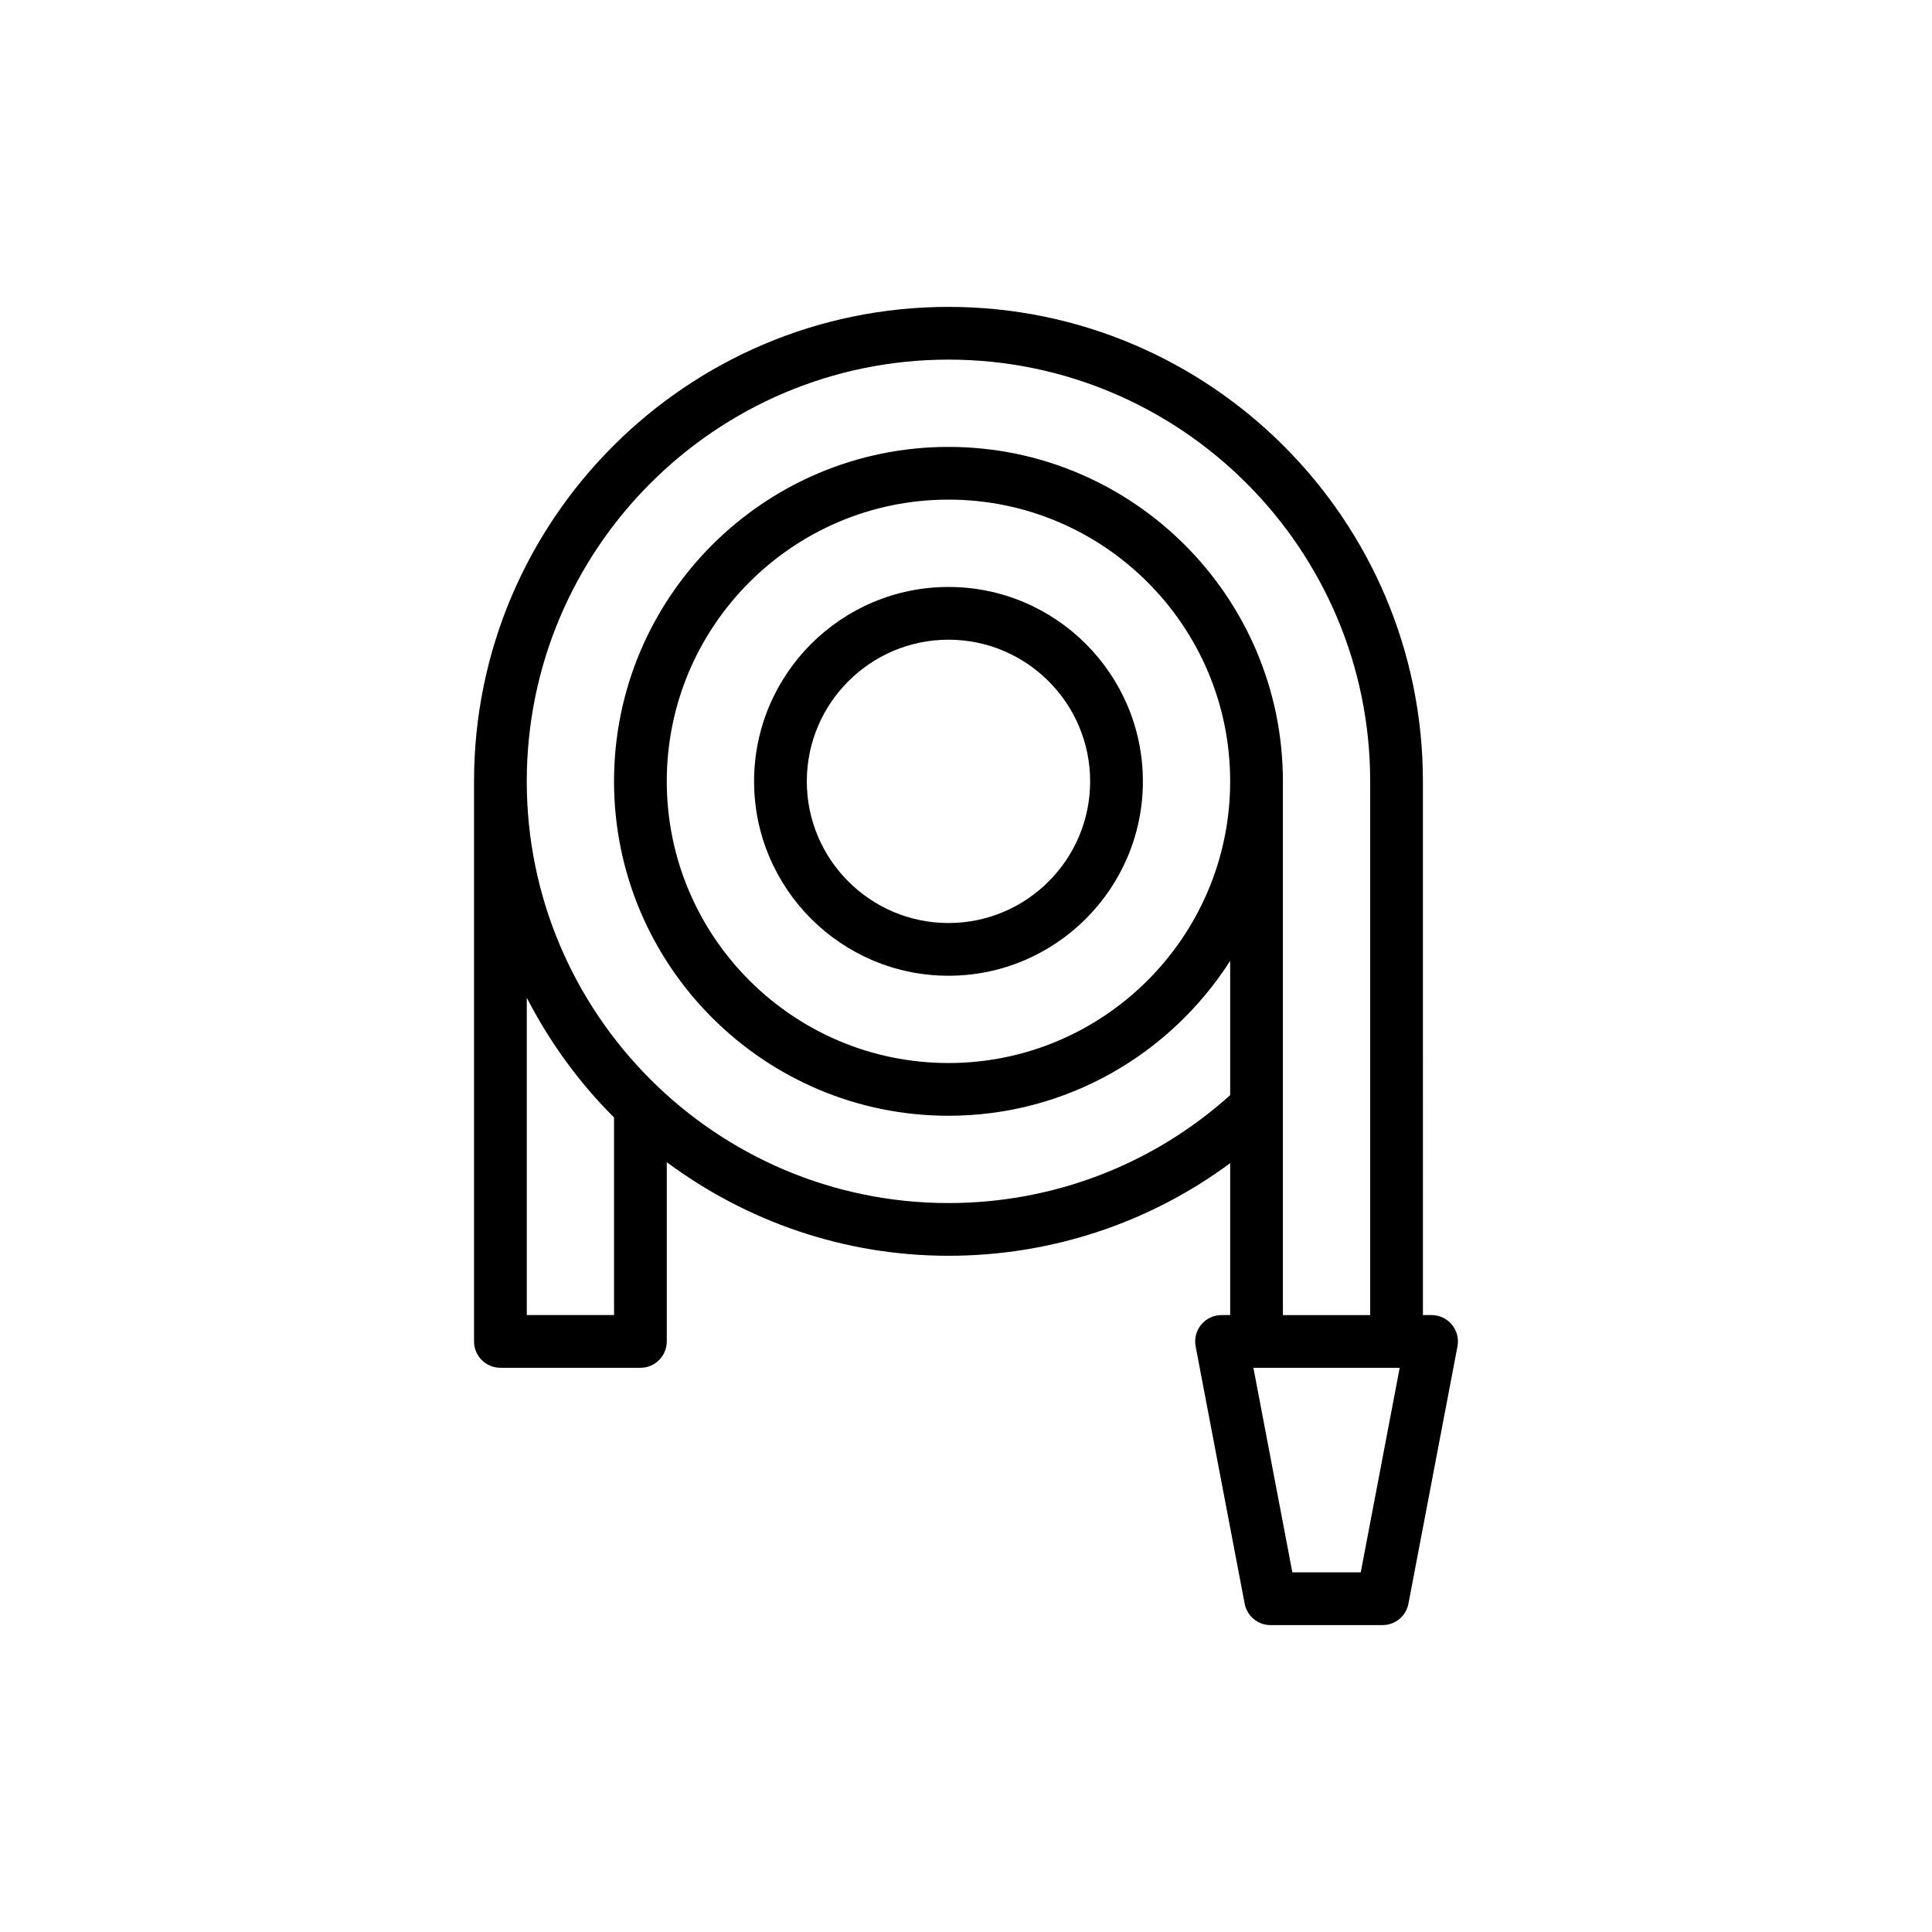
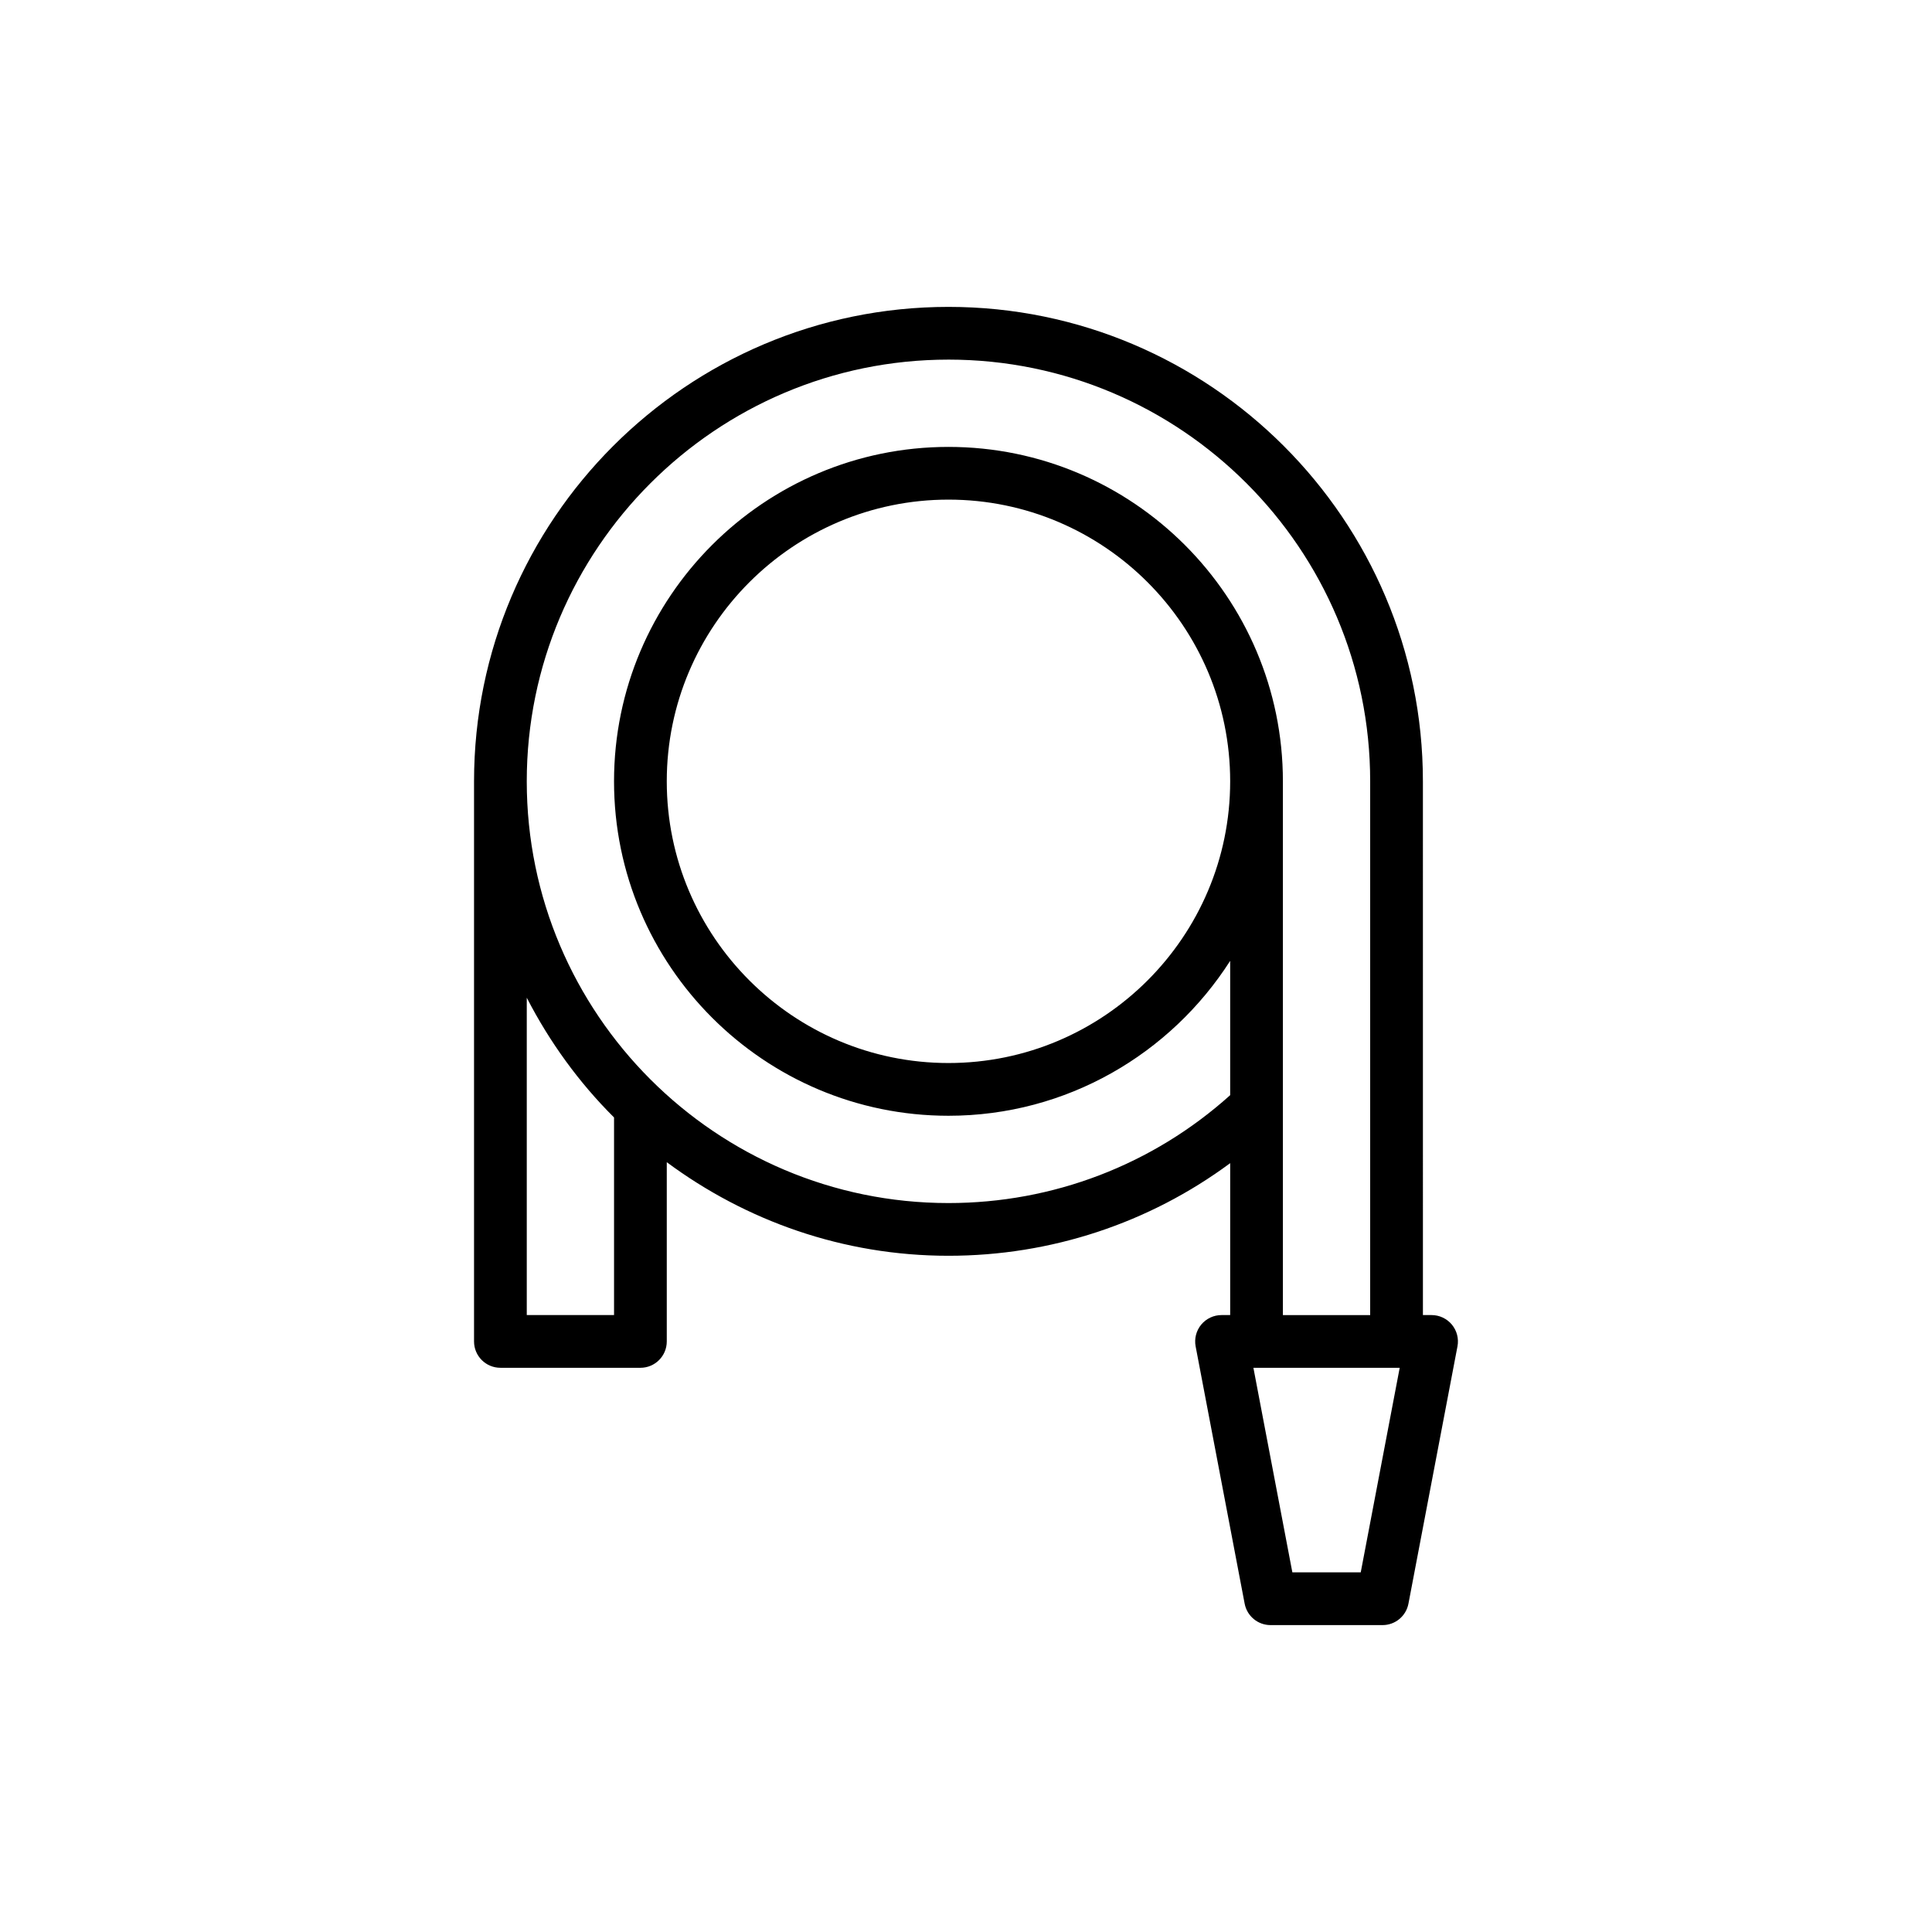
<svg xmlns="http://www.w3.org/2000/svg" fill="#000000" width="800px" height="800px" version="1.1" viewBox="144 144 512 512">
  <g>
-     <path d="m395.36 299.55c-28.41 0-51.52 23.109-51.52 51.516s23.109 51.516 51.52 51.516c28.406 0 51.516-23.109 51.516-51.516-0.004-28.406-23.113-51.516-51.516-51.516zm0 89.059c-20.703 0-37.547-16.84-37.547-37.539 0-20.699 16.848-37.543 37.547-37.543s37.539 16.844 37.539 37.543c0 20.699-16.84 37.539-37.539 37.539z" />
    <path d="m276.61 506.48h37.105c3.863 0 6.988-3.129 6.988-6.988v-47.5c20.91 15.508 46.688 24.801 74.656 24.801 27.129 0 53.133-8.625 74.652-24.543v40.258h-2.293c-2.082 0-4.055 0.93-5.383 2.531-1.324 1.605-1.867 3.719-1.48 5.762l12.992 68.188c0.629 3.297 3.508 5.68 6.863 5.68h29.68c3.356 0 6.234-2.383 6.863-5.68l12.992-68.188c0.391-2.043-0.156-4.156-1.48-5.762-1.332-1.605-3.301-2.531-5.383-2.531h-2.293l-0.004-141.45c0-69.328-56.398-125.73-125.73-125.73s-125.73 56.406-125.73 125.73v148.43c-0.004 3.859 3.125 6.988 6.984 6.988zm228 54.211h-18.121l-10.324-54.211h38.77zm-109.25-321.39c61.617 0 111.75 50.137 111.75 111.76v141.45h-23.129v-55.211-0.008-86.227c0-48.871-39.758-88.629-88.625-88.629-48.875 0-88.633 39.758-88.633 88.629 0 48.867 39.758 88.625 88.633 88.625 31.355 0 58.895-16.414 74.652-41.055v35.598c-20.539 18.461-46.93 28.59-74.652 28.59-61.625 0-111.76-50.137-111.76-111.76 0-61.625 50.133-111.76 111.76-111.76zm74.648 111.76c0 41.164-33.488 74.652-74.652 74.652s-74.656-33.488-74.656-74.652 33.496-74.656 74.656-74.656c41.168 0.004 74.652 33.492 74.652 74.656zm-163.28 89.078v52.367h-23.129v-84.102c6.059 11.762 13.836 22.488 23.129 31.734z" />
  </g>
</svg>